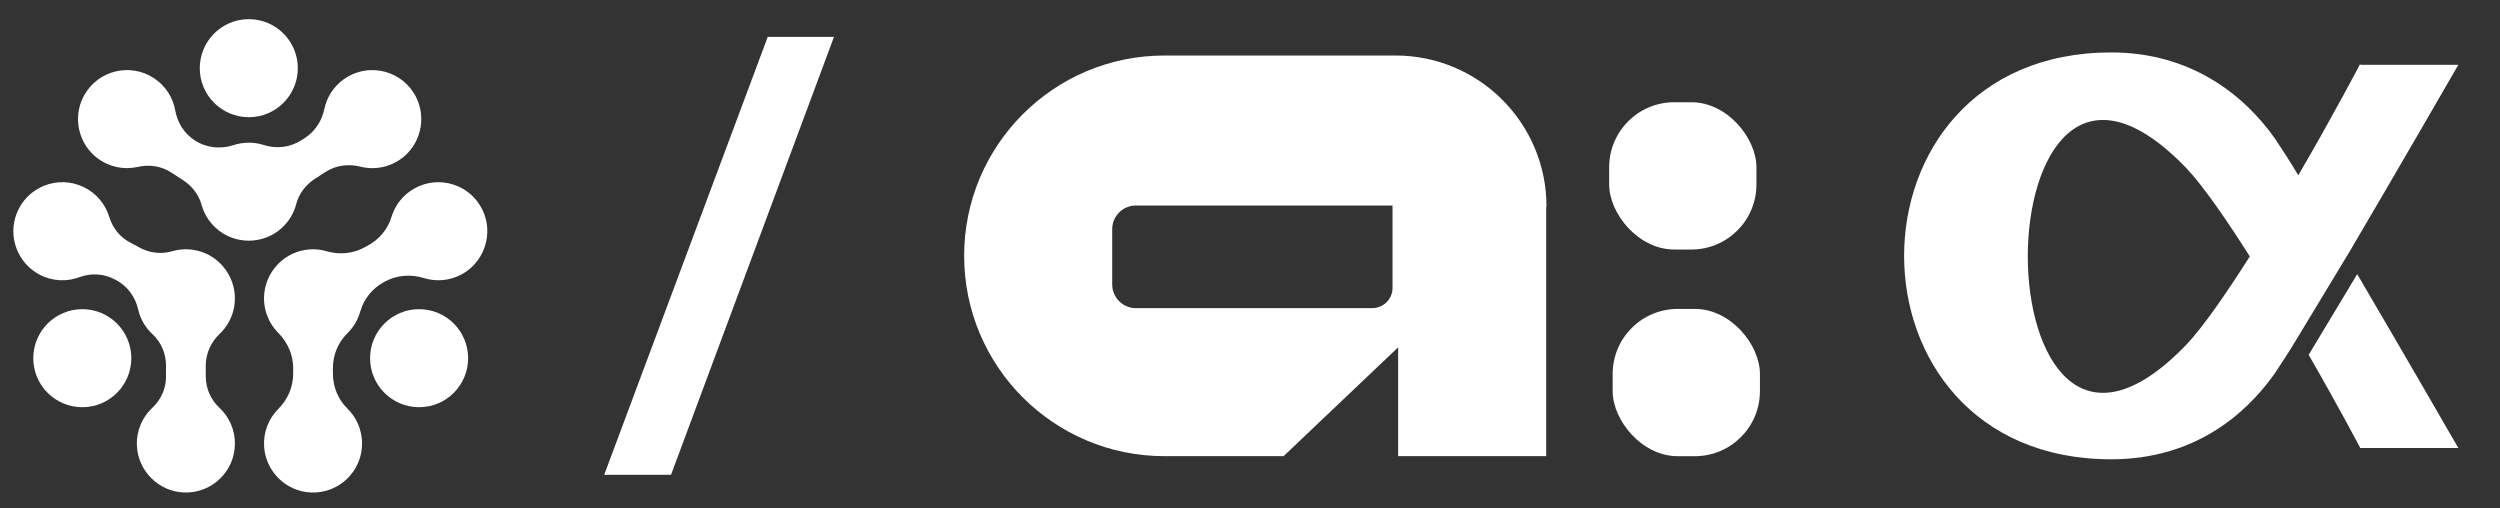
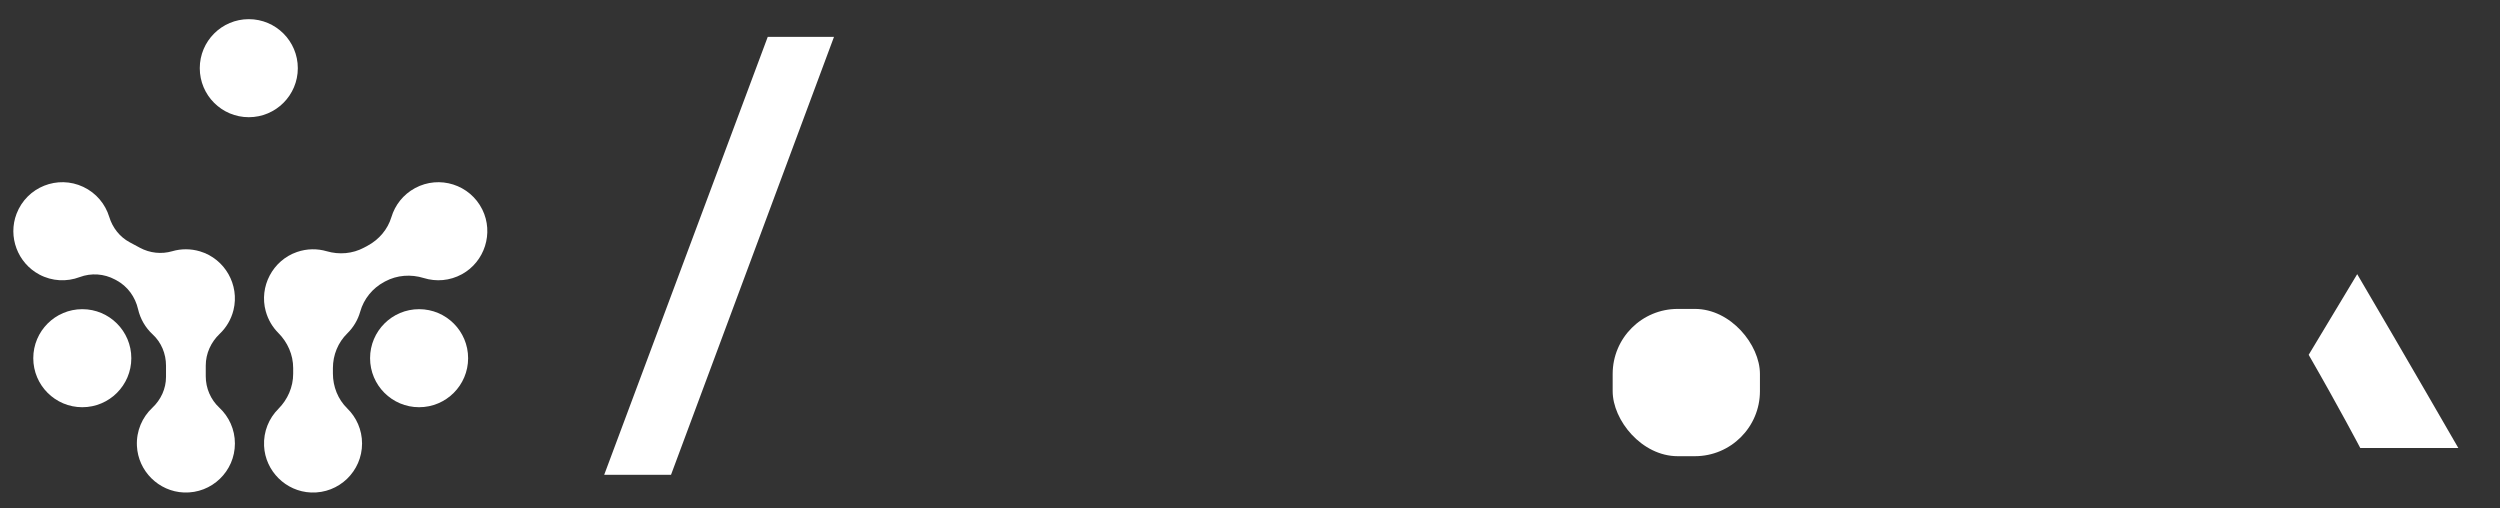
<svg xmlns="http://www.w3.org/2000/svg" id="Layer_1" version="1.1" viewBox="0 0 163.709 33.266">
  <rect x="0" y="0" width="163.709" height="33.266" fill="#333333" stroke="none" />
  <defs>
    <style>
.st0, .st1 {
fill: #fff;
}
.st1 {
fill-rule: evenodd;
}
</style>
  </defs>
  <g>
    <circle class="st0" cx="27.444" cy="23.456" r="3.21" />
    <circle class="st0" cx="5.389" cy="23.456" r="3.21" />
    <path class="st0" d="M17.405,20.39c.153.554.441,1.032.817,1.409.613.615.976,1.434.976,2.302v.373c0,.868-.36,1.689-.973,2.304-.613.614-.978,1.476-.933,2.422.078,1.65,1.425,2.986,3.076,3.051,1.832.073,3.341-1.391,3.341-3.208,0-.9-.371-1.714-.968-2.297-.614-.599-.941-1.432-.941-2.289v-.351c0-.853.332-1.677.941-2.273.404-.395.696-.889.848-1.429.235-.833.805-1.532,1.567-1.941l.065-.035c.778-.418,1.689-.482,2.532-.22.802.249,1.701.185,2.497-.252,1.495-.821,2.089-2.702,1.335-4.232-.811-1.642-2.814-2.269-4.41-1.405-.776.421-1.309,1.115-1.545,1.898-.242.806-.814,1.473-1.556,1.872l-.237.127c-.75.403-1.627.474-2.444.236-.614-.179-1.288-.177-1.942.048-1.593.548-2.497,2.265-2.048,3.888Z" />
    <path class="st0" d="M2.57,17.975c.855.455,1.813.484,2.643.172.759-.286,1.604-.226,2.319.158l.092.049c.729.392,1.233,1.088,1.418,1.895.145.633.479,1.209.956,1.649.567.522.873,1.269.873,2.04v.748c0,.768-.335,1.49-.895,2.016-.659.618-1.057,1.512-1.01,2.497.078,1.65,1.425,2.986,3.076,3.051,1.832.073,3.341-1.391,3.341-3.208,0-.927-.393-1.762-1.022-2.348-.569-.53-.887-1.276-.887-2.053v-.706c0-.79.342-1.533.915-2.077.428-.407.748-.936.901-1.554.408-1.651-.564-3.356-2.193-3.844-.618-.185-1.245-.176-1.818-.009-.706.206-1.466.123-2.114-.225l-.674-.362c-.652-.35-1.121-.952-1.337-1.66-.255-.835-.848-1.564-1.7-1.966-1.677-.791-3.692-.004-4.37,1.76-.576,1.501.069,3.221,1.488,3.976Z" />
-     <path class="st0" d="M6.415,10.385c.79.579,1.744.743,2.618.543.746-.171,1.529-.053,2.171.363l.783.506c.585.378,1.028.95,1.214,1.621.156.561.467,1.087.933,1.512,1.216,1.107,3.101,1.107,4.317-.001.48-.437.795-.983.946-1.562.178-.684.622-1.269,1.216-1.653l.699-.452c.674-.436,1.498-.549,2.276-.351.946.24,1.993.05,2.821-.623,1.272-1.035,1.554-2.894.647-4.26-1.014-1.527-3.083-1.893-4.555-.83-.676.488-1.105,1.189-1.263,1.945-.162.775-.606,1.461-1.271,1.891l-.221.143c-.734.475-1.641.586-2.473.319-.644-.206-1.339-.203-1.982.007-.849.278-1.776.183-2.527-.302l-.002-.001c-.683-.442-1.142-1.152-1.282-1.954-.148-.844-.631-1.626-1.404-2.132-1.552-1.016-3.657-.514-4.571,1.14-.775,1.401-.38,3.186.911,4.133Z" />
    <circle class="st0" cx="16.292" cy="4.465" r="3.21" />
  </g>
  <path class="st0" d="M43.941,31.091h-4.376L50.274,2.416h4.338l-10.671,28.675Z" />
  <g>
-     <path class="st0" d="M63.136,16.754c0-7.244,5.871-13.119,13.119-13.119h15.127c5.46,0,9.888,4.424,9.888,9.888l-.02.015v16.333h-9.694v-7.128l-7.503,7.128h-7.798c-3.622,0-6.903-1.47-9.276-3.843-2.373-2.373-3.843-5.654-3.843-9.276ZM72.831,18.627c0,.857.695,1.551,1.551,1.551h15.48c.733,0,1.326-.594,1.326-1.326v-5.394h-16.806c-.857,0-1.551.695-1.551,1.551v3.618Z" />
-     <rect class="st0" x="105.374" y="6.695" width="9.644" height="9.644" rx="4.259" ry="4.259" />
    <rect class="st0" x="105.603" y="20.229" width="9.644" height="9.644" rx="4.259" ry="4.259" />
  </g>
  <g>
-     <path class="st1" d="M153.682,16.776c3.393-5.753,7.298-12.531,7.298-12.531h-6.421v-.074s-1.771,3.395-4.059,7.306c-.664-1.107-1.255-1.993-1.55-2.435-1.993-2.804-5.461-5.609-10.701-5.609-18.082,0-18.082,26.643,0,26.643,5.314,0,8.709-2.804,10.701-5.609.295-.443.886-1.328,1.55-2.436l3.179-5.26.003.005ZM143.193,22.547c-13.875,14.465-13.875-25.978,0-11.513,1.107,1.181,2.583,3.321,4.133,5.757-1.55,2.436-3.026,4.576-4.133,5.757Z" />
    <path class="st1" d="M151.18,23.234c1.997,3.467,3.379,6.103,3.379,6.103h6.421s-3.408-5.915-6.622-11.384l-3.177,5.281Z" />
  </g>
</svg>